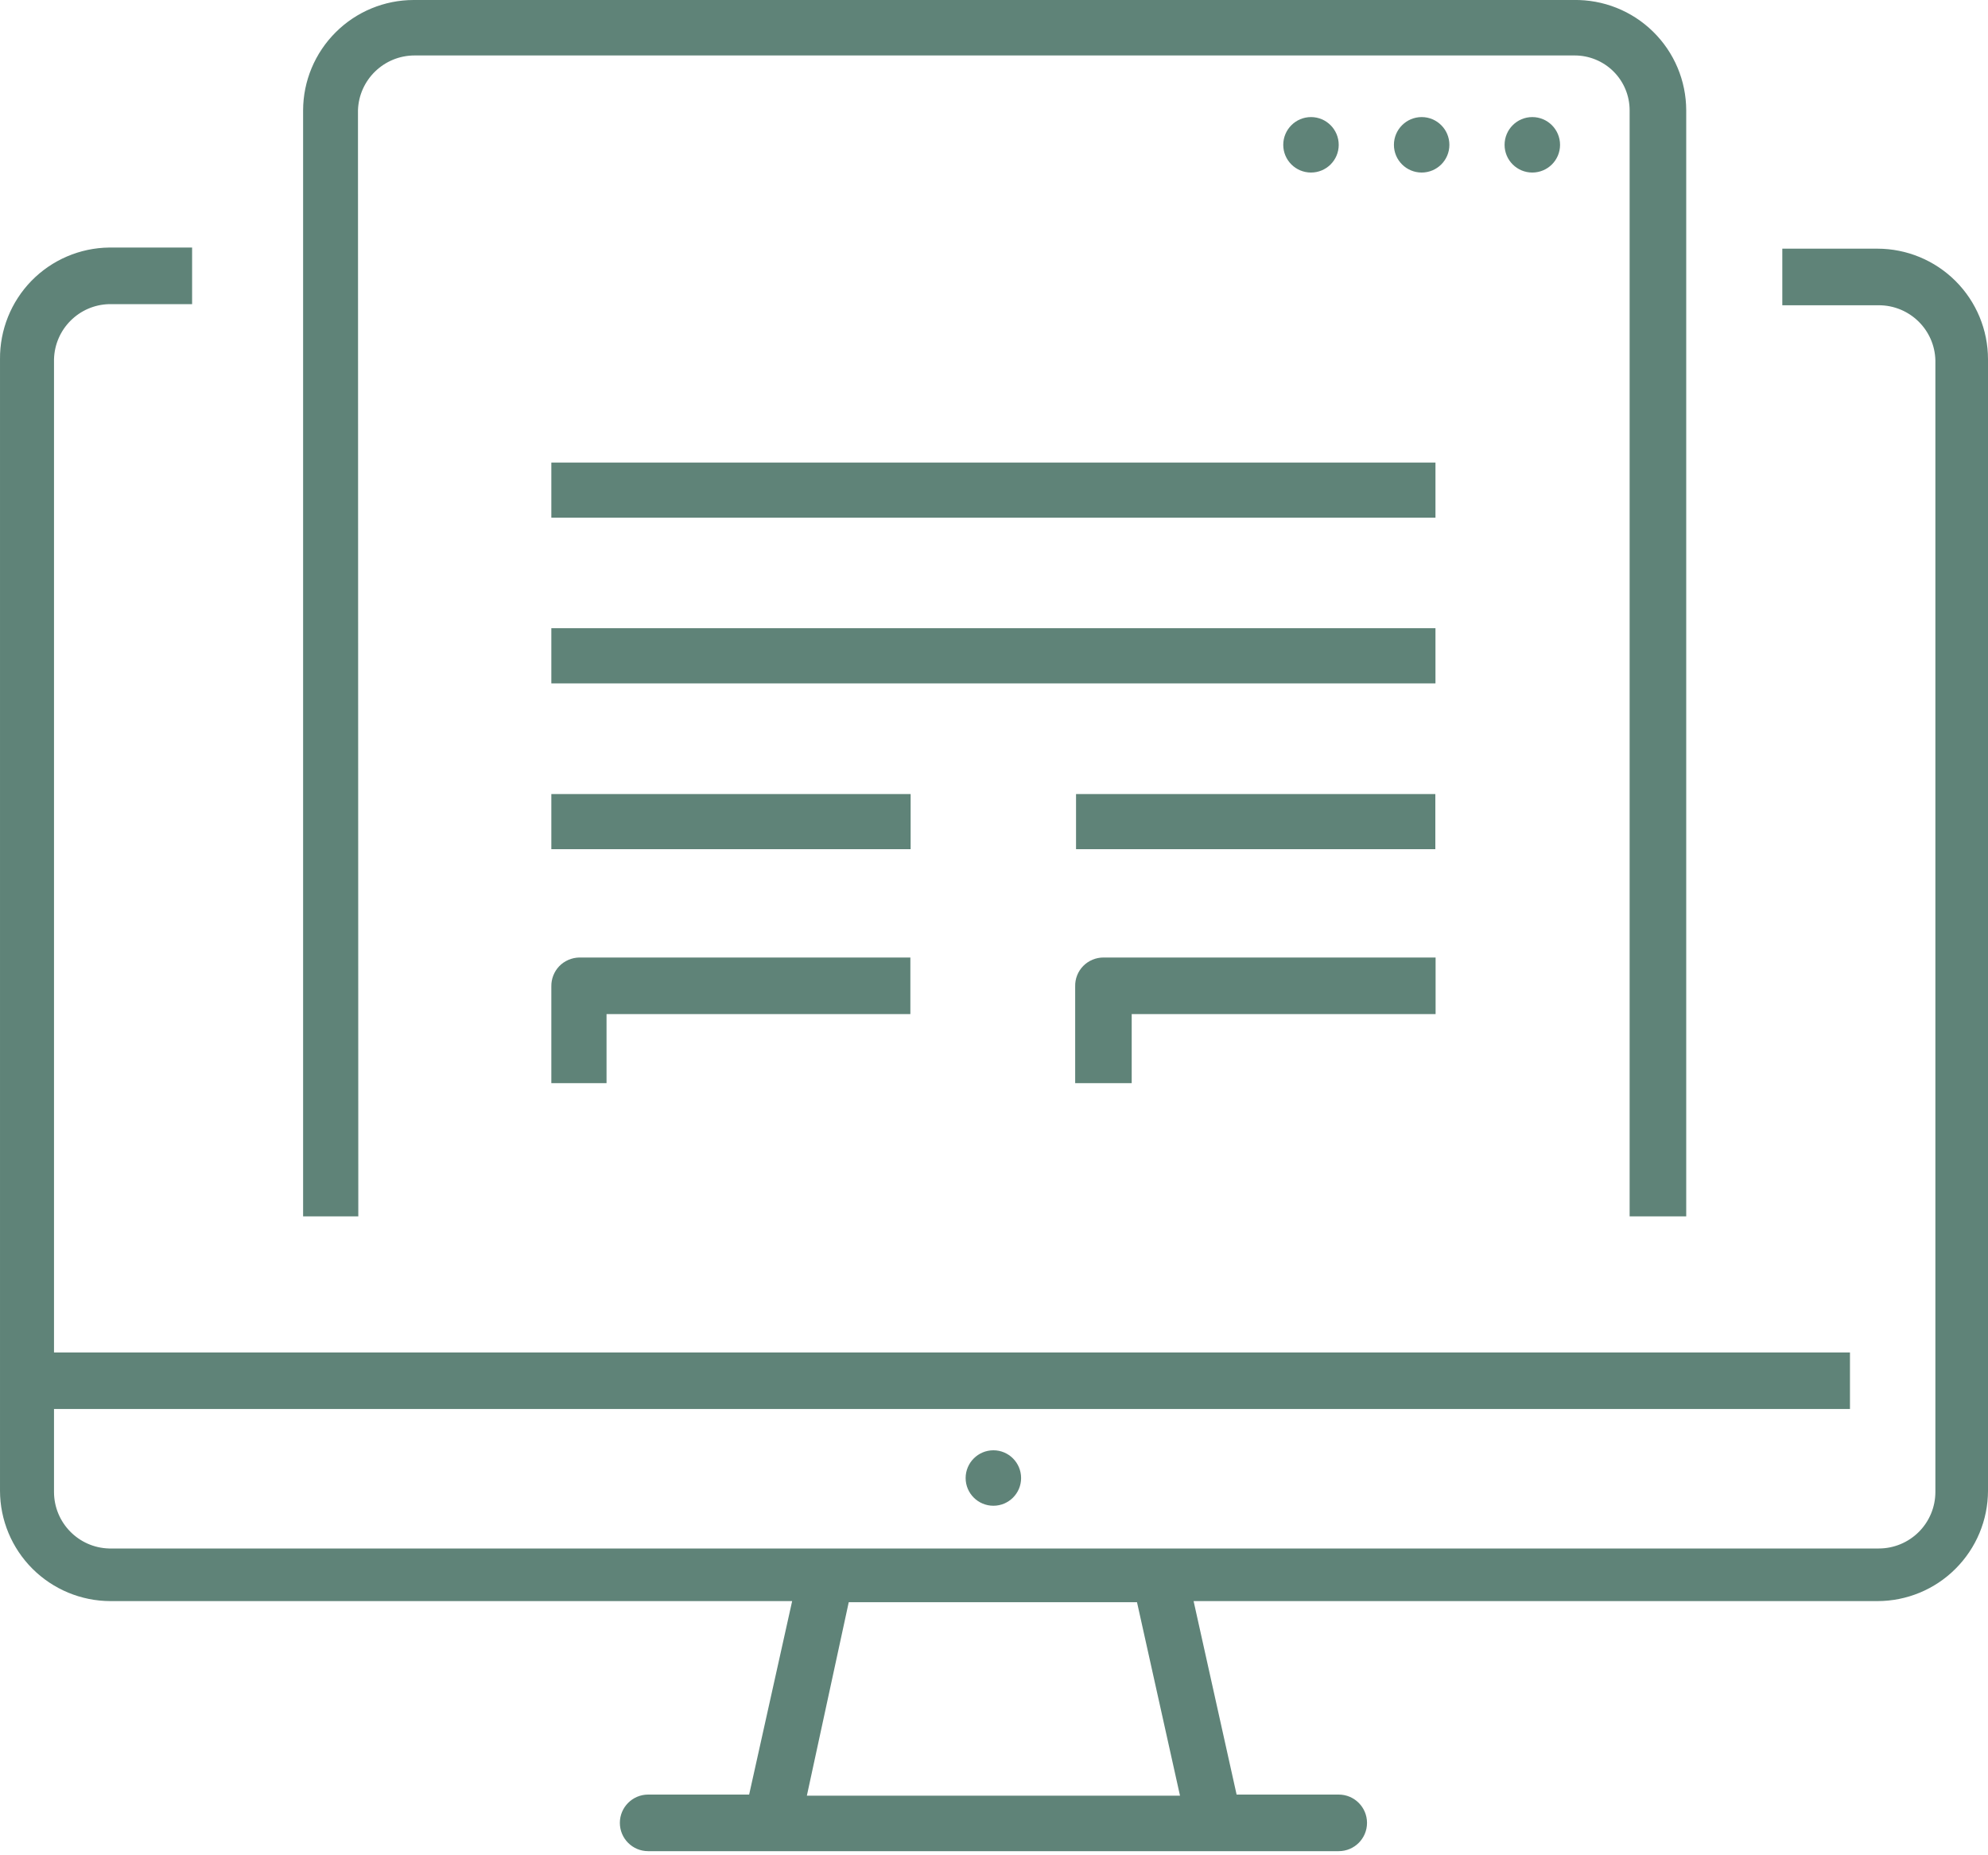
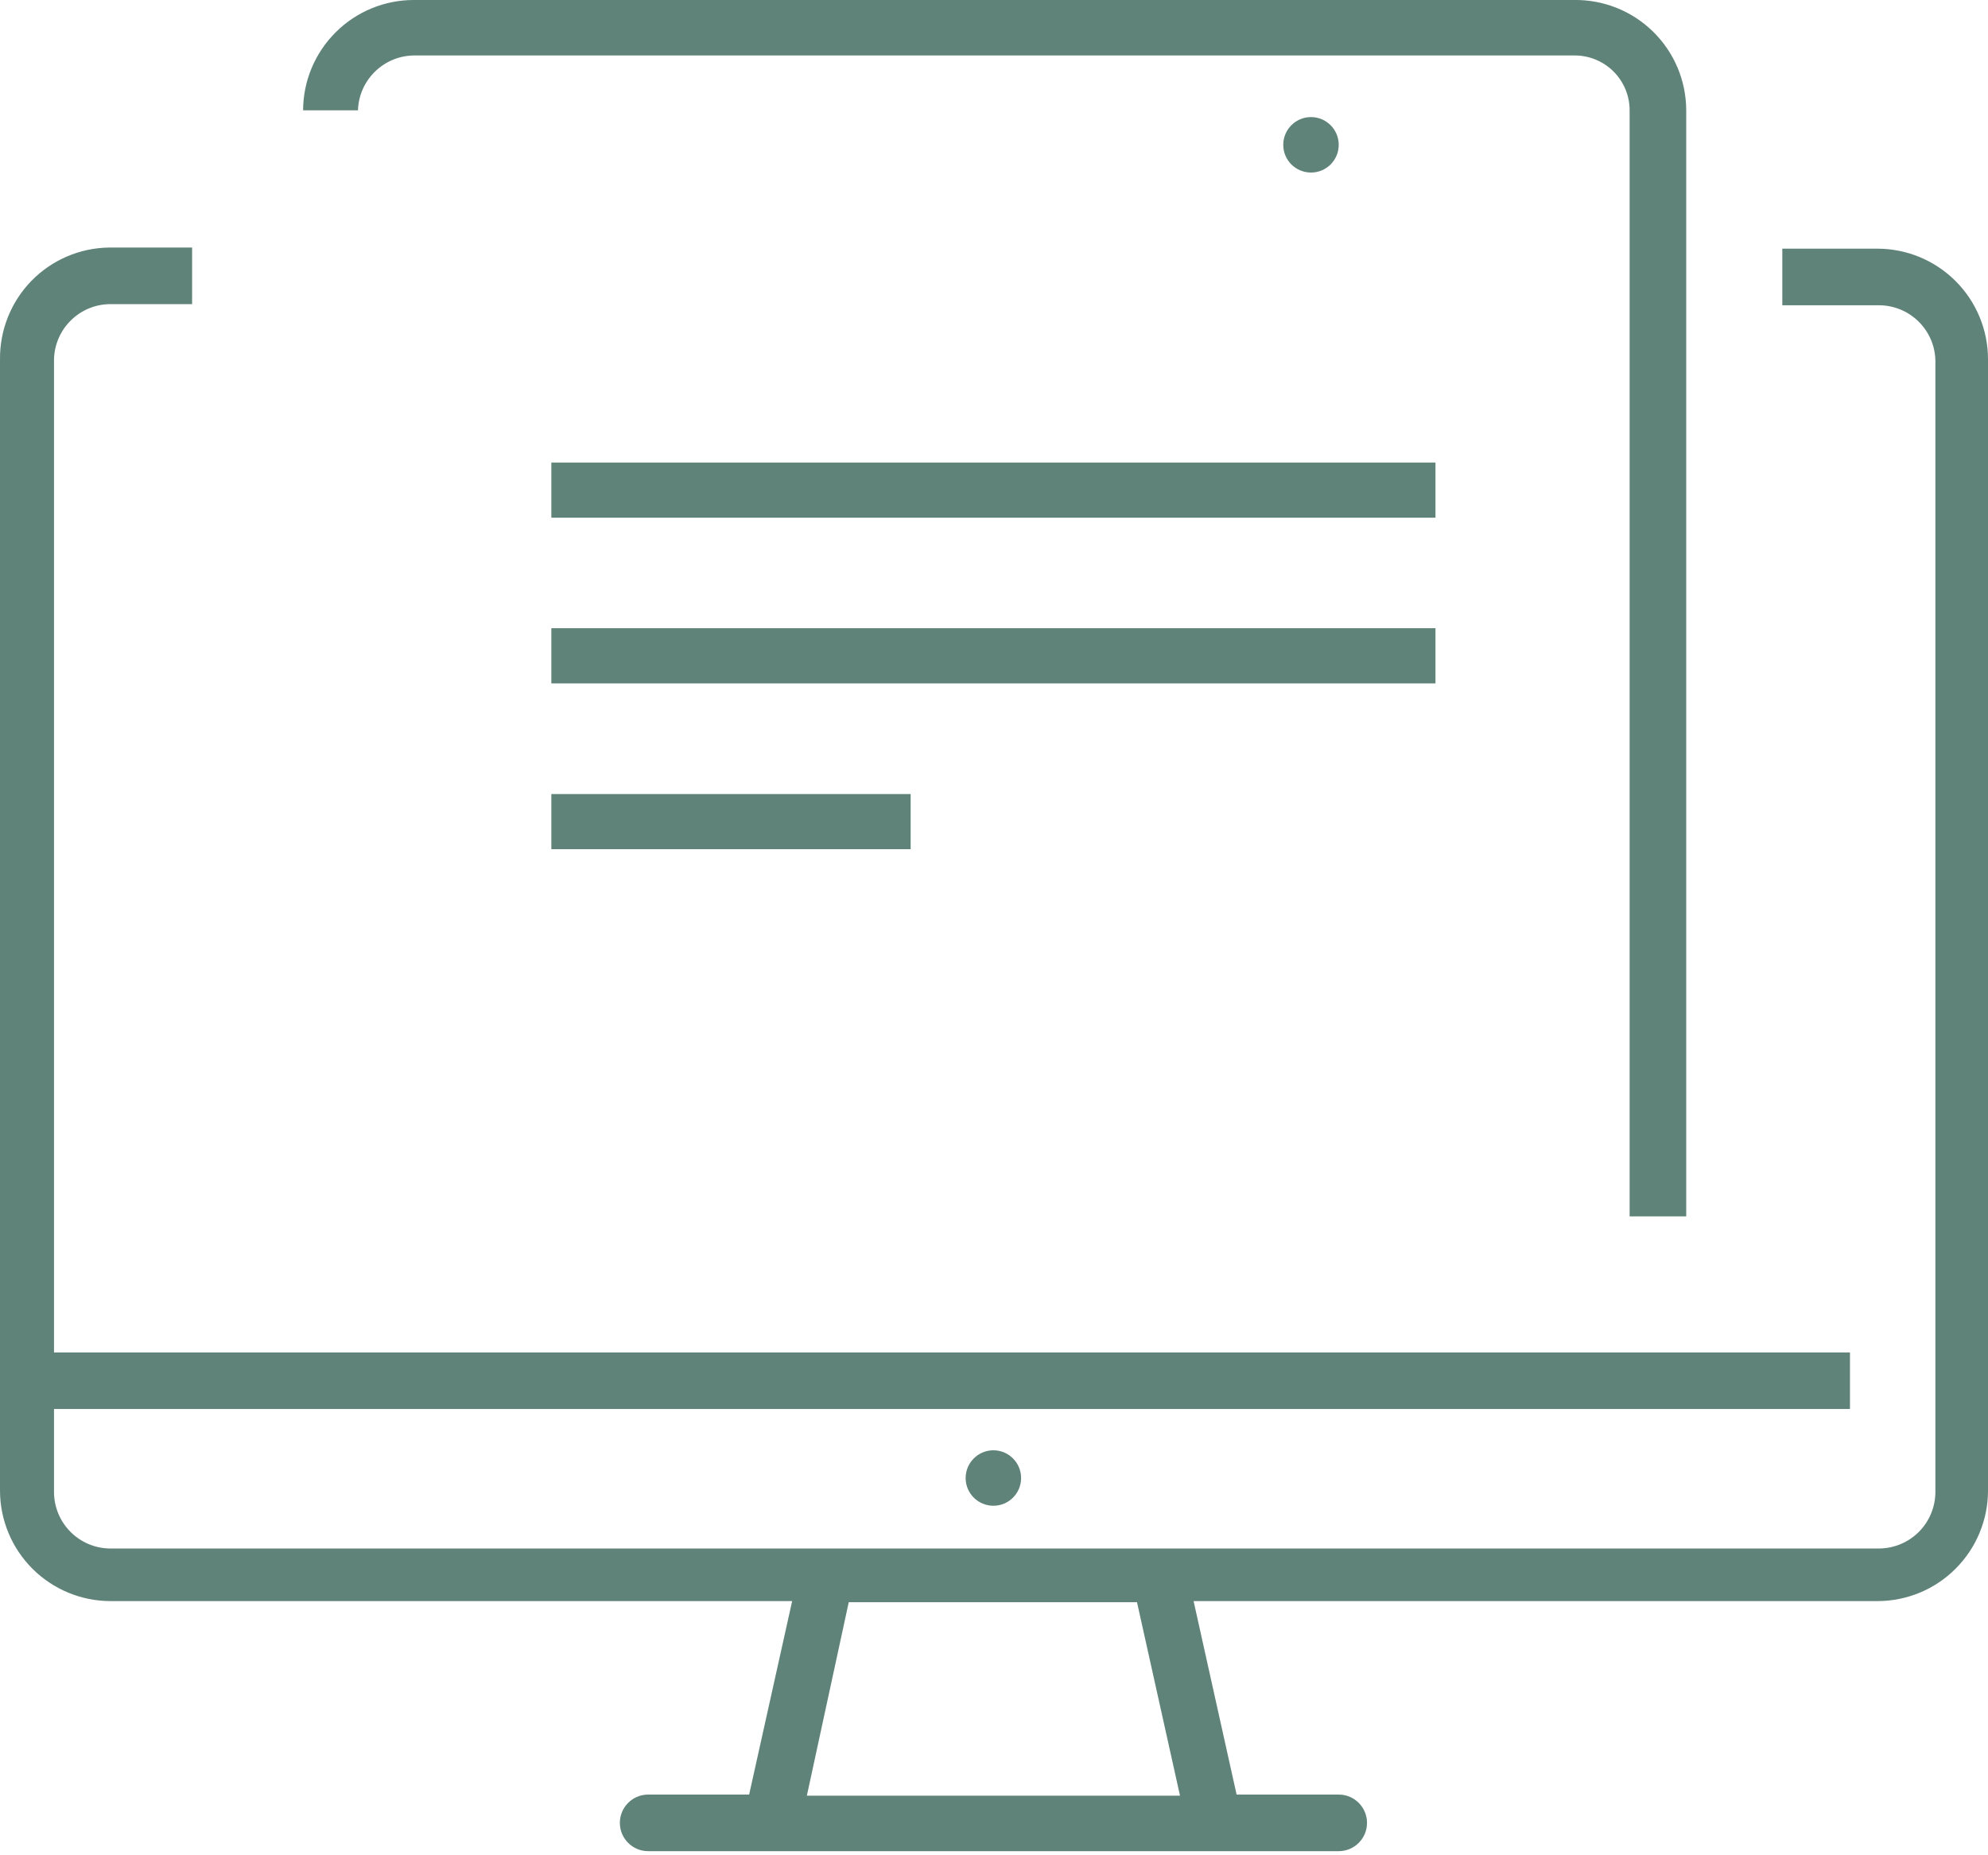
<svg xmlns="http://www.w3.org/2000/svg" width="30" height="28" viewBox="0 0 30 28" fill="none">
  <path d="M28.331 3.753H26.896V4.607H28.352C28.816 4.607 29.195 4.976 29.206 5.439V22.516C29.206 22.743 29.116 22.96 28.956 23.12C28.796 23.28 28.579 23.37 28.352 23.37H1.648C1.185 23.359 0.815 22.98 0.815 22.516V21.265H27.917V20.412H0.815V5.422C0.827 4.967 1.193 4.601 1.648 4.59H2.899V3.736H1.648C1.206 3.741 0.784 3.922 0.475 4.238C0.167 4.554 -0.004 4.98 8.54144e-05 5.422V22.499C0.001 22.94 0.177 23.363 0.489 23.675C0.801 23.987 1.224 24.163 1.665 24.164H11.954L11.305 27.084H9.781C9.545 27.084 9.354 27.276 9.354 27.511C9.354 27.747 9.545 27.938 9.781 27.938H20.202C20.438 27.938 20.629 27.747 20.629 27.511C20.629 27.276 20.438 27.084 20.202 27.084H18.661L18.012 24.164H28.331C28.773 24.164 29.197 23.989 29.509 23.677C29.823 23.364 29.999 22.941 30 22.499V5.422C30 4.979 29.824 4.555 29.511 4.242C29.198 3.929 28.773 3.753 28.331 3.753ZM17.807 27.101H12.176L12.808 24.181H17.158L17.807 27.101Z" fill="#5F8378" />
  <path d="M15.409 22.307C15.409 22.538 15.222 22.725 14.991 22.725C14.76 22.725 14.572 22.538 14.572 22.307C14.572 22.076 14.76 21.888 14.991 21.888C15.222 21.888 15.409 22.076 15.409 22.307Z" fill="#5F8378" />
-   <path d="M23.542 2.186C23.542 2.417 23.355 2.604 23.123 2.604C22.892 2.604 22.705 2.417 22.705 2.186C22.705 1.955 22.892 1.767 23.123 1.767C23.355 1.767 23.542 1.955 23.542 2.186Z" fill="#5F8378" />
-   <path d="M21.872 2.186C21.872 2.417 21.685 2.604 21.454 2.604C21.223 2.604 21.035 2.417 21.035 2.186C21.035 1.955 21.223 1.767 21.454 1.767C21.685 1.767 21.872 1.955 21.872 2.186Z" fill="#5F8378" />
  <path d="M20.202 2.186C20.202 2.417 20.015 2.604 19.784 2.604C19.552 2.604 19.365 2.417 19.365 2.186C19.365 1.955 19.552 1.767 19.784 1.767C20.015 1.767 20.202 1.955 20.202 2.186Z" fill="#5F8378" />
-   <path d="M5.402 1.665C5.416 1.204 5.795 0.837 6.256 0.837H23.76C23.98 0.836 24.192 0.923 24.348 1.078C24.505 1.234 24.592 1.445 24.592 1.665V18.358H25.446L25.446 1.665C25.445 1.218 25.265 0.79 24.945 0.477C24.626 0.164 24.194 -0.008 23.747 0H6.243C5.801 0 5.377 0.176 5.065 0.488C4.752 0.8 4.575 1.223 4.574 1.665V18.358H5.407L5.402 1.665Z" fill="#5F8378" />
-   <path d="M8.32 14.887V16.347H9.153L9.153 15.305H13.738V14.451H8.739C8.626 14.454 8.518 14.501 8.439 14.582C8.361 14.664 8.318 14.774 8.32 14.887Z" fill="#5F8378" />
-   <path d="M16.225 14.887V16.347H17.078V15.305H21.664V14.451H16.651C16.537 14.451 16.427 14.497 16.346 14.579C16.266 14.661 16.222 14.772 16.225 14.887Z" fill="#5F8378" />
+   <path d="M5.402 1.665C5.416 1.204 5.795 0.837 6.256 0.837H23.76C23.98 0.836 24.192 0.923 24.348 1.078C24.505 1.234 24.592 1.445 24.592 1.665V18.358H25.446L25.446 1.665C25.445 1.218 25.265 0.79 24.945 0.477C24.626 0.164 24.194 -0.008 23.747 0H6.243C5.801 0 5.377 0.176 5.065 0.488C4.752 0.8 4.575 1.223 4.574 1.665H5.407L5.402 1.665Z" fill="#5F8378" />
  <path d="M8.32 6.981H21.662V7.813H8.32V6.981Z" fill="#5F8378" />
  <path d="M8.32 9.481H21.662V10.314H8.32V9.481Z" fill="#5F8378" />
  <path d="M8.32 11.984H13.742V12.816H8.32V11.984Z" fill="#5F8378" />
-   <path d="M16.238 11.984H21.66V12.816H16.238V11.984Z" fill="#5F8378" />
</svg>